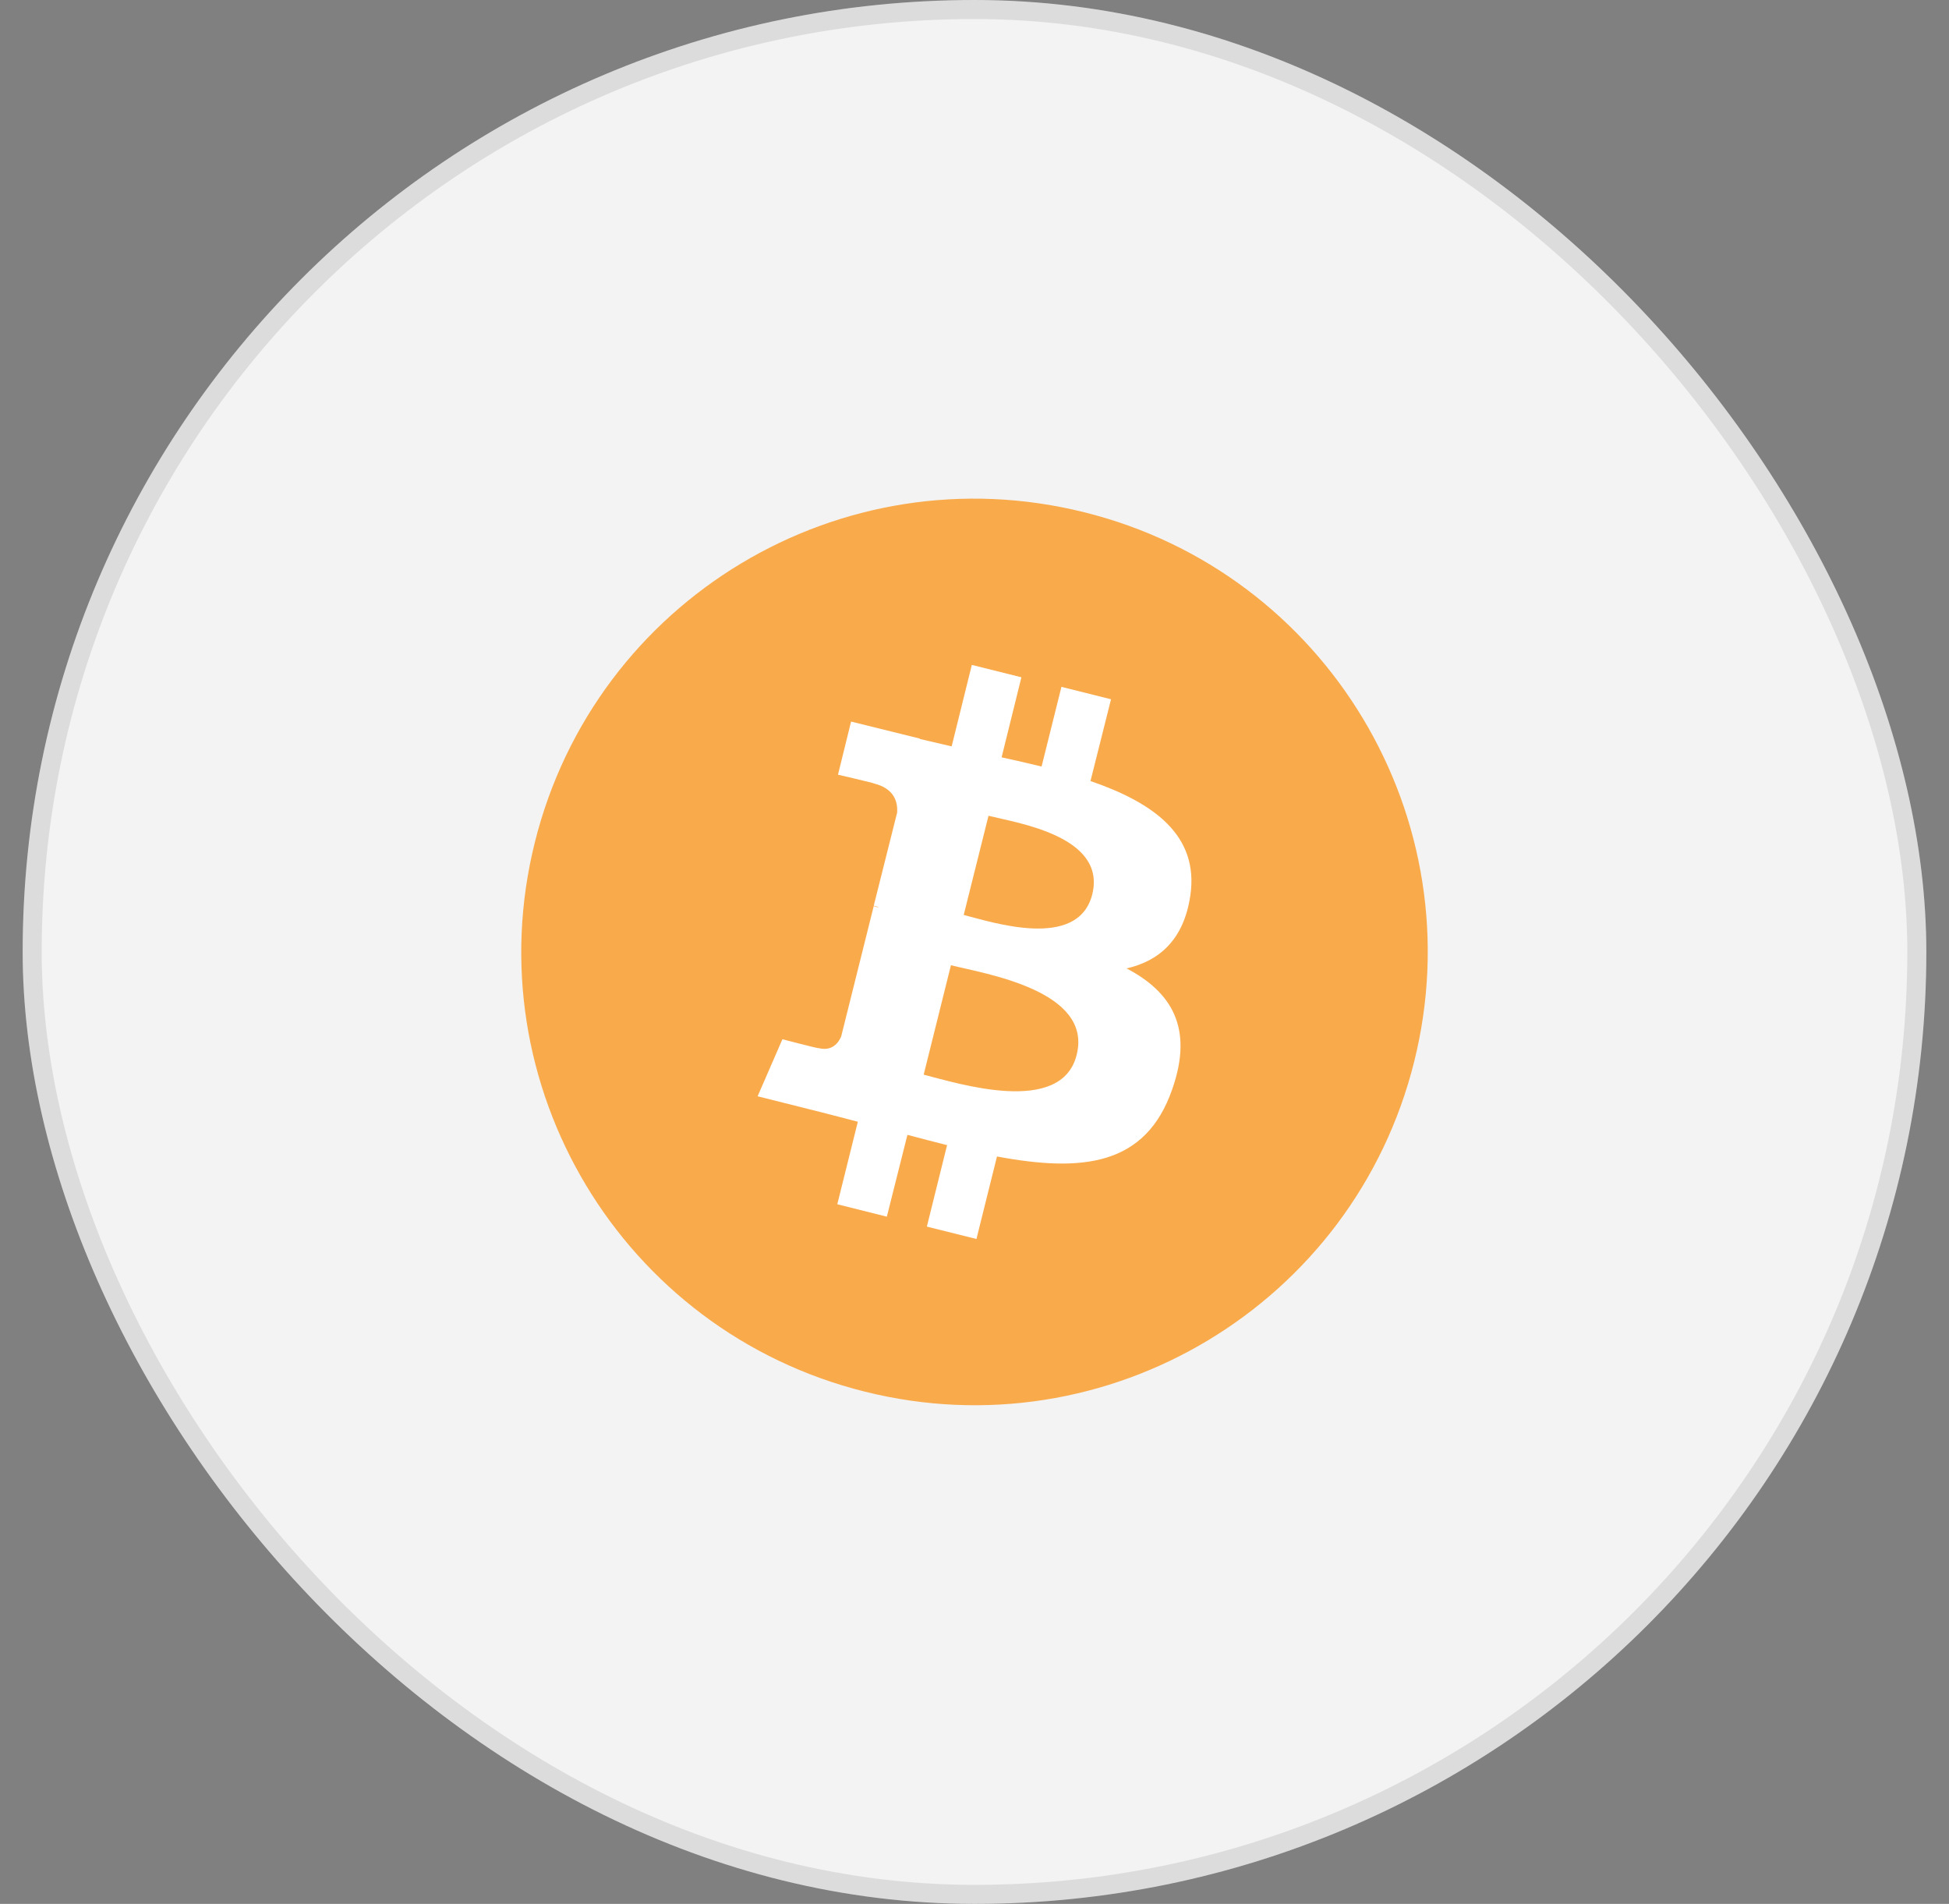
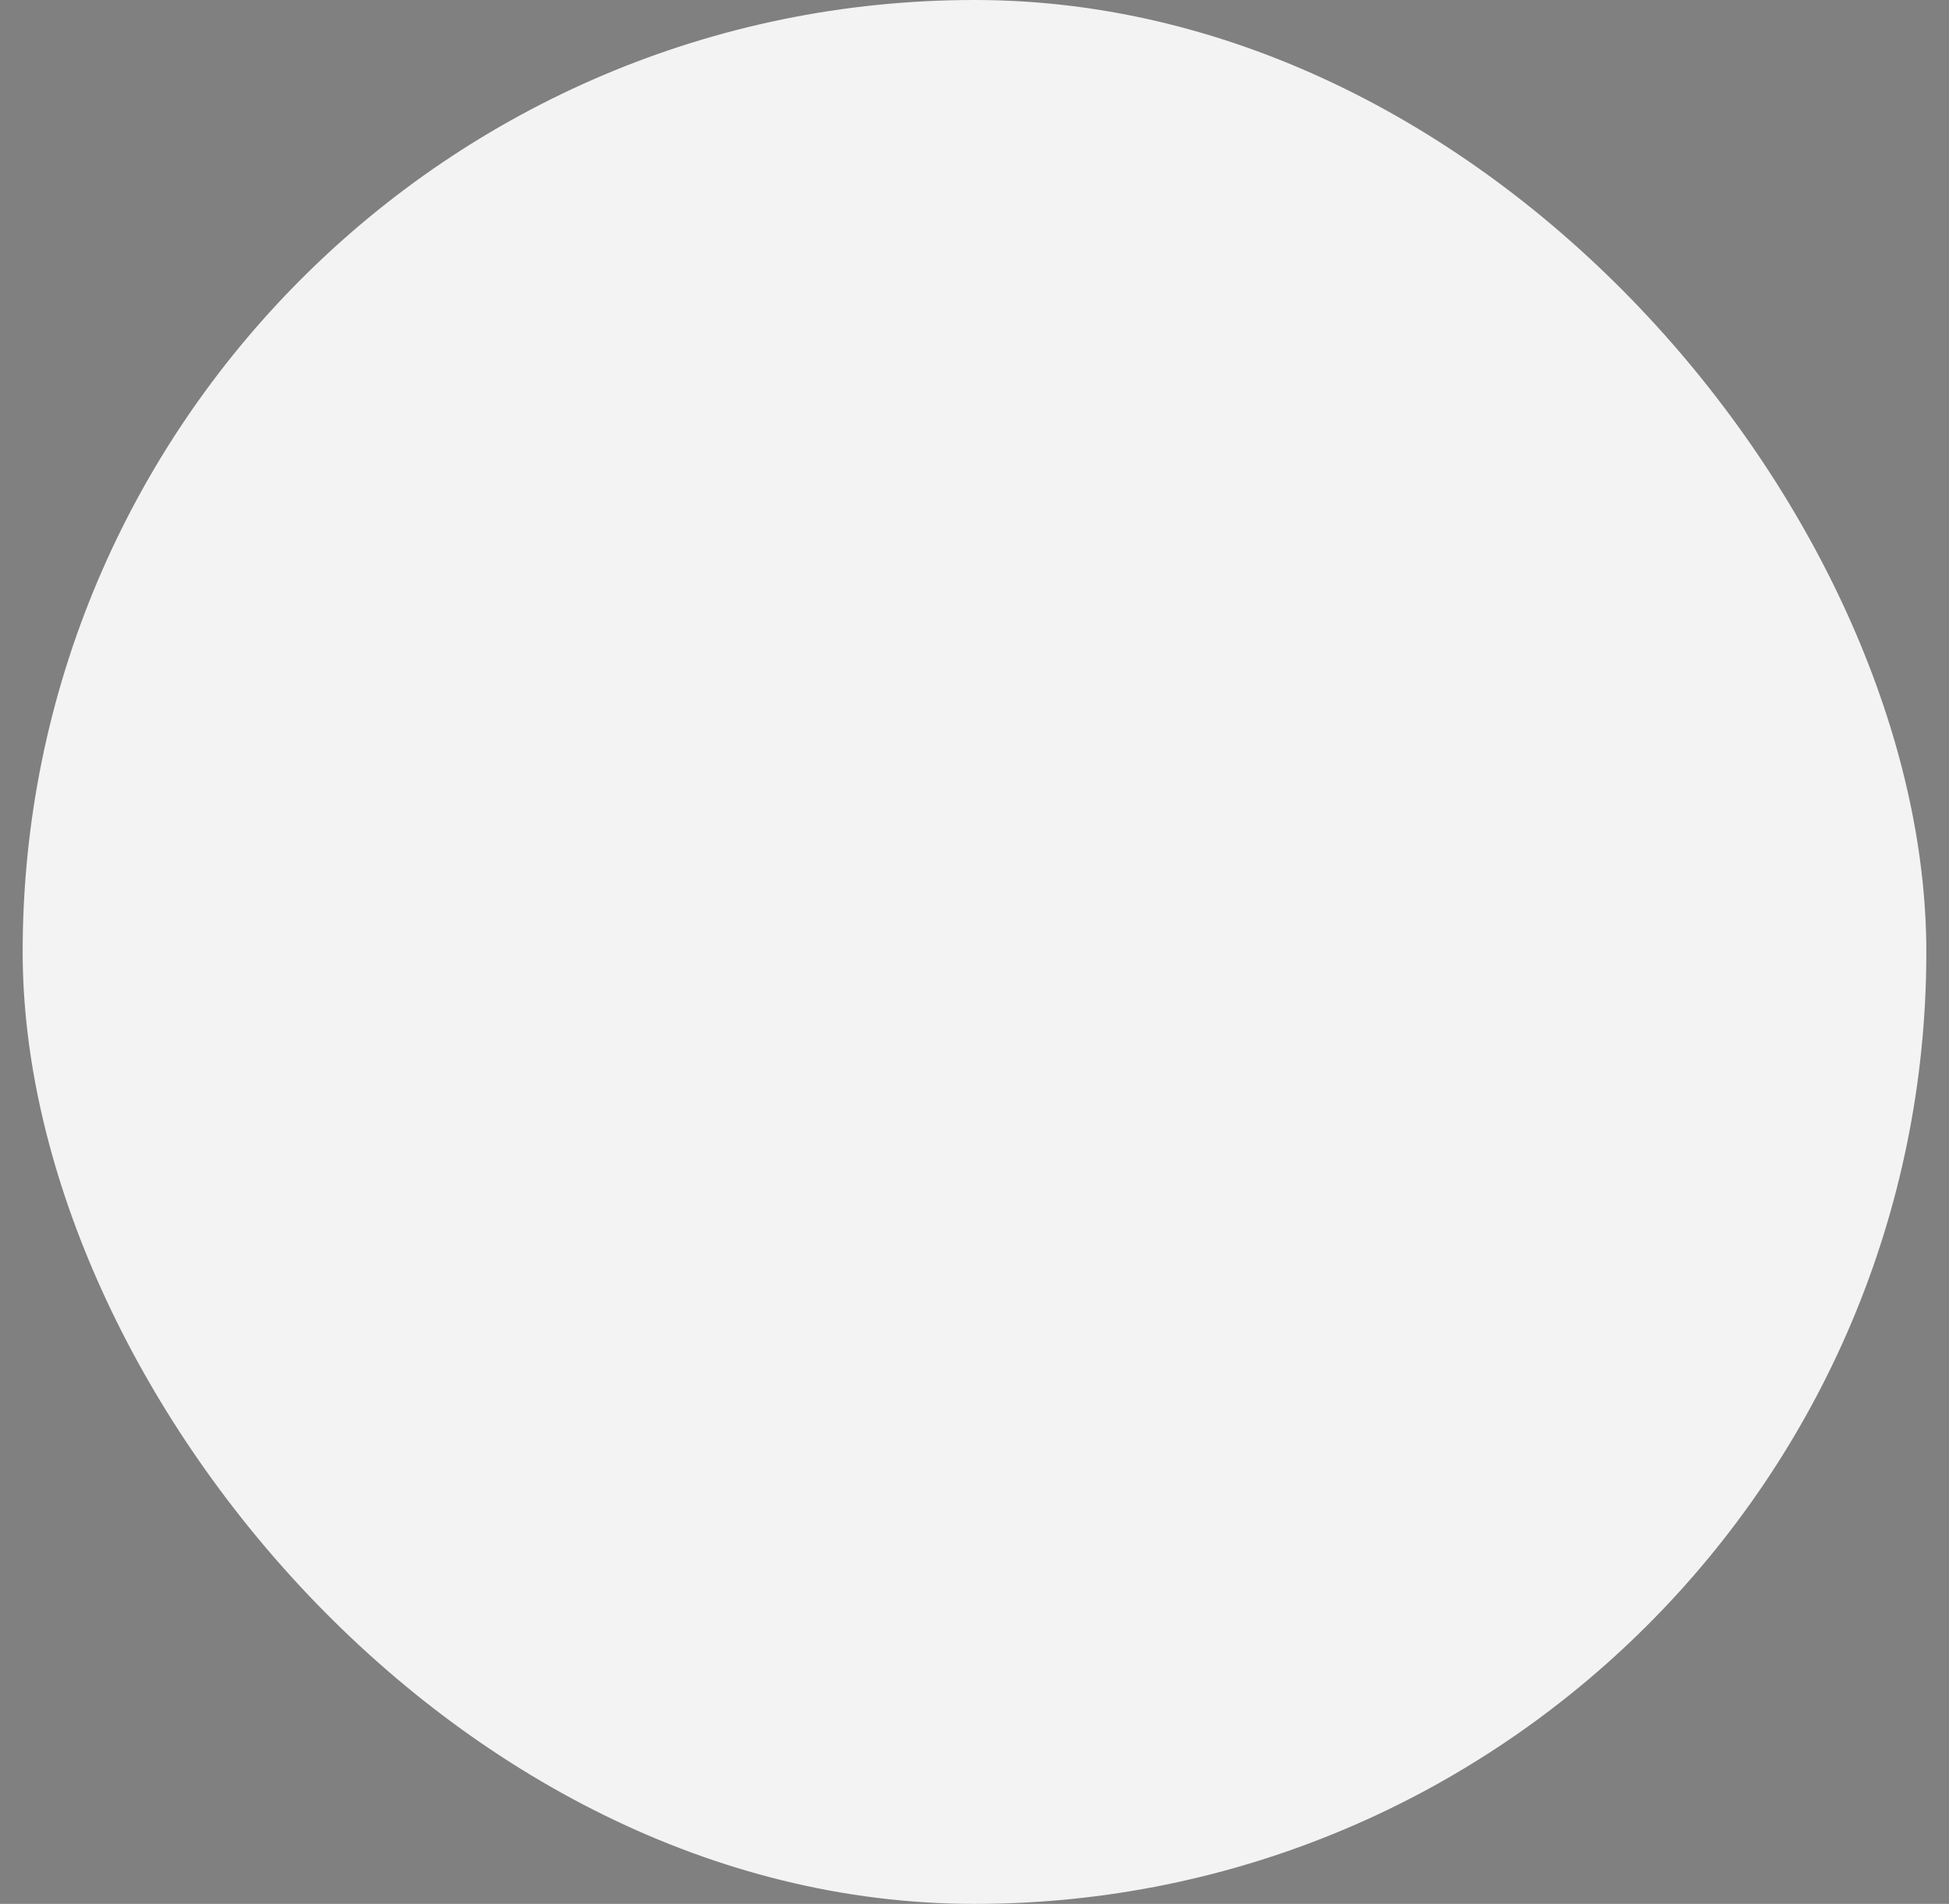
<svg xmlns="http://www.w3.org/2000/svg" width="43" height="42" viewBox="0 0 43 42" fill="none">
  <rect x="0" y="0" width="43" height="42" fill="#808080" stroke="none" />
  <rect x="0.5" width="42" height="42" rx="21" fill="#F3F3F3" />
-   <rect x="0.71" y="0.21" width="41.58" height="41.58" rx="20.79" stroke="#0F0F0F" stroke-opacity="0.1" stroke-width="0.42" />
  <g clip-path="url(#clip0_10740_45628)">
    <path d="M31.201 23.418C29.865 28.778 24.434 32.037 19.082 30.7C13.722 29.364 10.463 23.934 11.8 18.582C13.136 13.222 18.558 9.963 23.919 11.3C29.271 12.628 32.537 18.058 31.201 23.418Z" fill="url(#paint0_linear_10740_45628)" />
-     <path d="M26.262 19.754C26.457 18.426 25.449 17.707 24.059 17.23L24.512 15.426L23.418 15.152L22.98 16.91C22.691 16.84 22.395 16.77 22.098 16.707L22.535 14.941L21.441 14.668L20.996 16.465C20.754 16.41 20.52 16.355 20.293 16.301V16.293L18.777 15.918L18.488 17.09C18.488 17.09 19.301 17.277 19.285 17.285C19.73 17.395 19.809 17.691 19.793 17.926L19.277 19.98C19.309 19.988 19.348 19.996 19.395 20.02C19.355 20.012 19.316 20.004 19.277 19.988L18.559 22.863C18.504 22.996 18.363 23.199 18.059 23.121C18.066 23.137 17.262 22.926 17.262 22.926L16.715 24.184L18.145 24.543C18.41 24.613 18.668 24.676 18.926 24.746L18.473 26.566L19.566 26.84L20.02 25.035C20.316 25.113 20.613 25.191 20.895 25.262L20.449 27.059L21.543 27.332L21.996 25.512C23.871 25.863 25.277 25.723 25.863 24.027C26.34 22.668 25.84 21.879 24.855 21.363C25.582 21.199 26.121 20.723 26.262 19.754ZM23.754 23.27C23.418 24.629 21.121 23.895 20.379 23.707L20.98 21.293C21.723 21.48 24.113 21.848 23.754 23.27ZM24.098 19.73C23.785 20.973 21.879 20.34 21.262 20.184L21.809 17.996C22.426 18.152 24.418 18.441 24.098 19.73Z" fill="white" />
  </g>
  <defs>
    <linearGradient id="paint0_linear_10740_45628" x1="1010.96" y1="10.52" x2="1010.96" y2="2010.8" gradientUnits="userSpaceOnUse">
      <stop stop-color="#F9AA4B" />
      <stop offset="1" stop-color="#F7931A" />
    </linearGradient>
    <clipPath id="clip0_10740_45628">
-       <rect width="20" height="20" fill="white" transform="translate(11.5 11)" />
-     </clipPath>
+       </clipPath>
  </defs>
</svg>